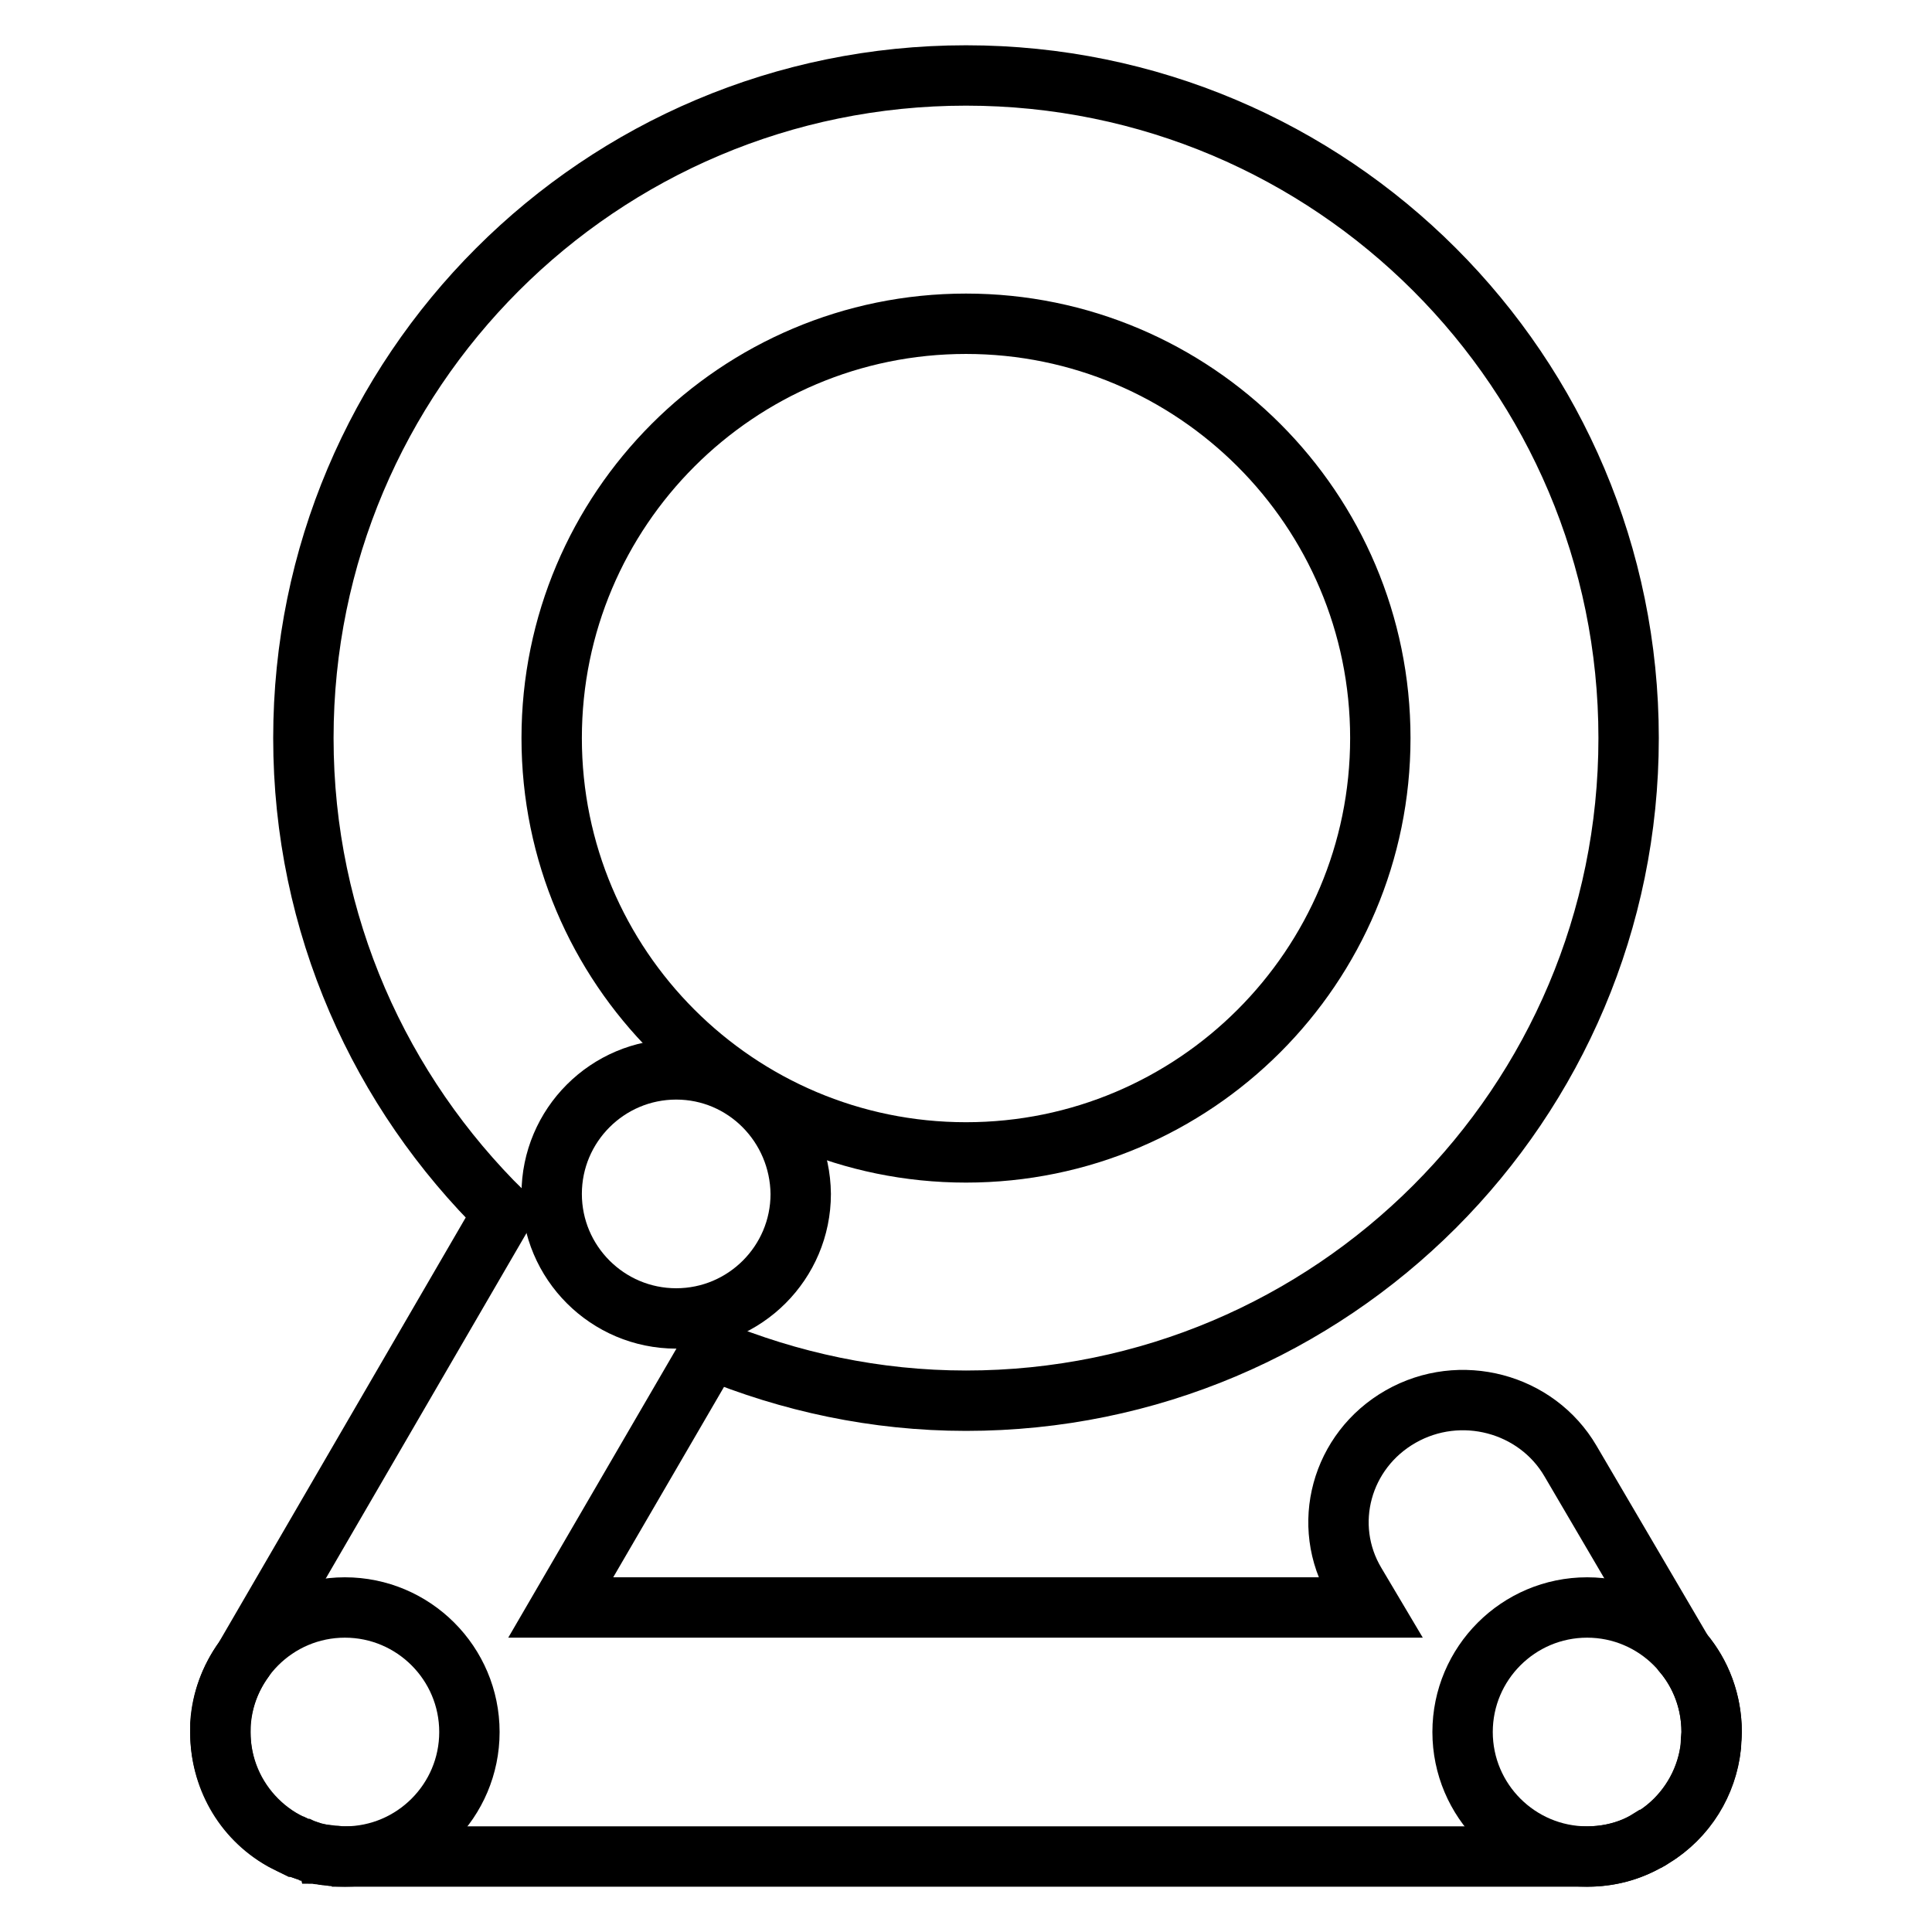
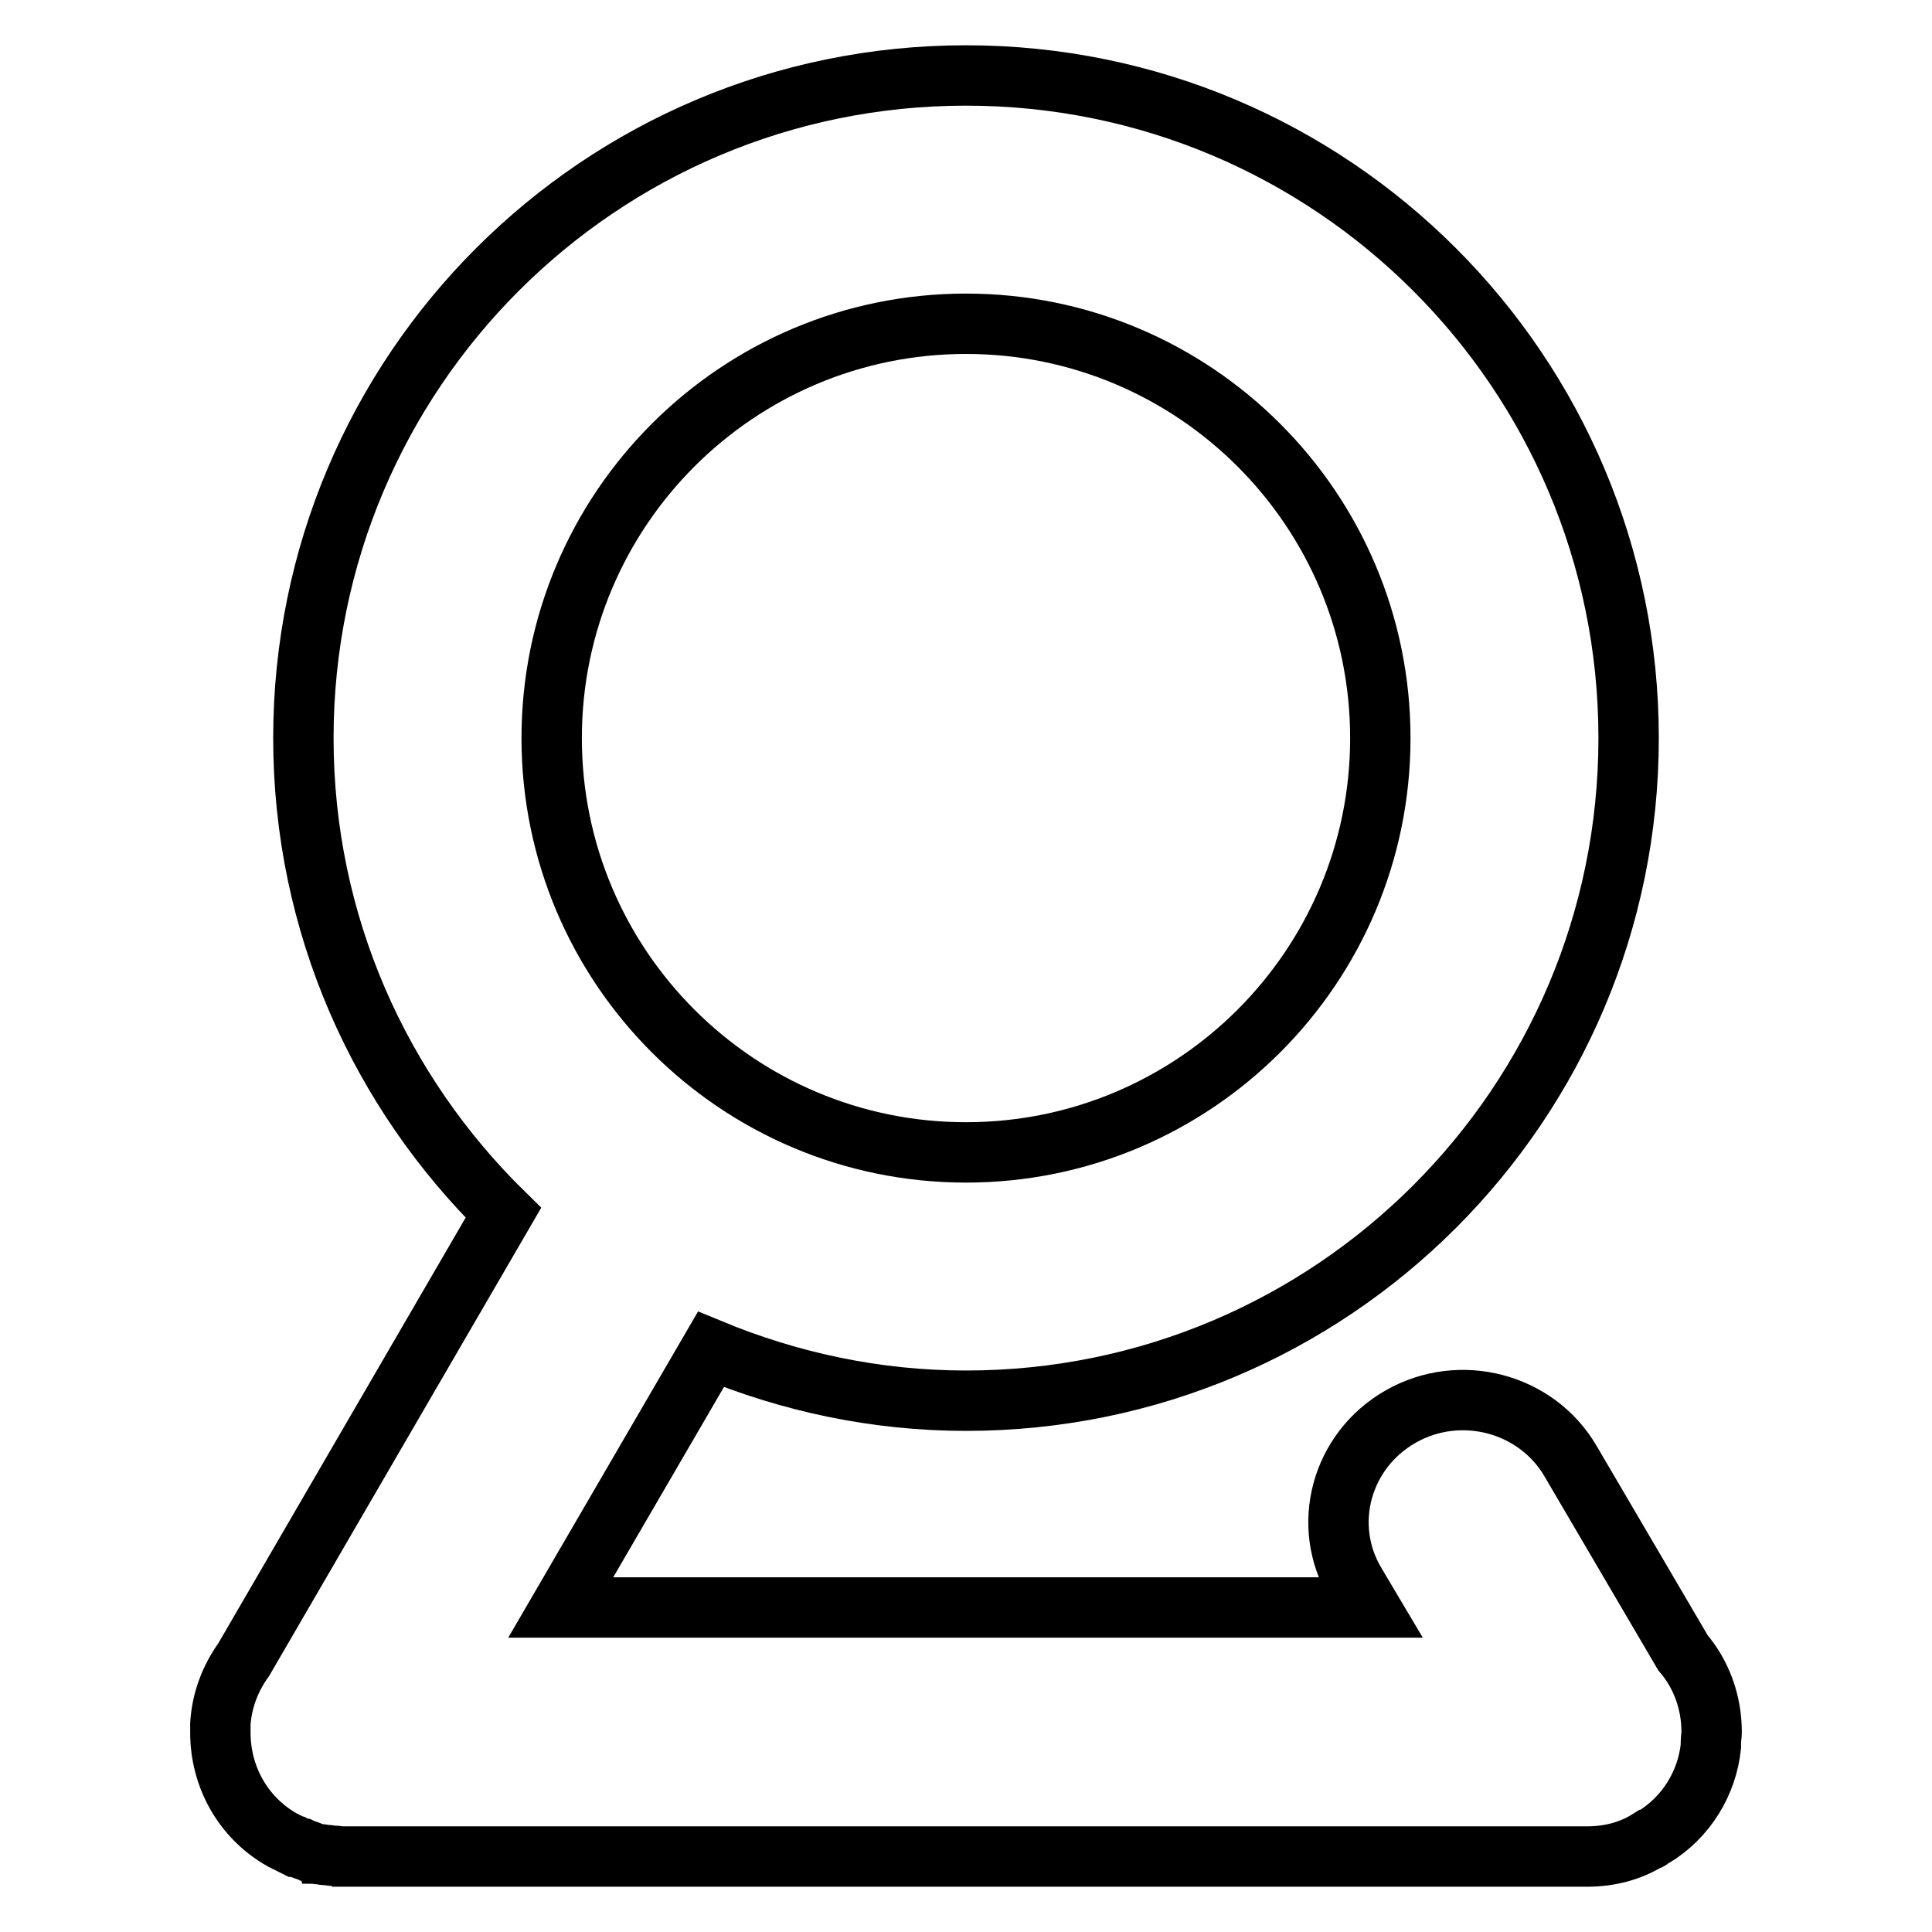
<svg xmlns="http://www.w3.org/2000/svg" version="1.1" x="0px" y="0px" viewBox="0 0 256 256" enable-background="new 0 0 256 256" xml:space="preserve">
  <g>
    <path stroke-width="8" fill-opacity="0" stroke="#000000" d="M226.7,231.4c0-0.2,0-0.3,0-0.5v0c0-0.5,0.1-0.9,0.1-1.4c0-4-1.4-7.7-3.8-10.5l-14.9-25.4 c-4.5-7.7-14.6-10.4-22.5-5.9c-7.9,4.5-10.6,14.4-6,22.1l1.9,3.2H74.3l19.9-34.2c10.4,4.3,21.8,6.8,33.8,6.8 c48.5,0,87.8-39.3,87.8-87.8c0-48.5-39.3-87.8-87.8-87.8c-48.5,0-87.8,39.3-87.8,87.8c0,24.7,10.2,46.9,26.5,62.9l-34.4,59.2 c-1.8,2.5-2.9,5.4-3.1,8.5v0c0,0.2,0,0.4,0,0.5c0,0.2,0,0.3,0,0.5c0,0,0,0,0,0.1c0,0,0,0,0,0.1c0,5.7,2.9,11.2,8.2,14.2 c0.6,0.3,1.2,0.6,1.8,0.9l0.1,0c0.2,0.1,0.4,0.2,0.7,0.3c0,0,0.1,0,0.1,0c0.2,0.1,0.4,0.1,0.6,0.2c0.1,0,0.1,0,0.2,0.1 c0.2,0.1,0.4,0.1,0.6,0.2c0.1,0,0.1,0,0.2,0.1c0.2,0,0.4,0.1,0.6,0.1c0.1,0,0.2,0,0.2,0c0.2,0,0.4,0.1,0.5,0.1c0.1,0,0.2,0,0.3,0 c0.3,0,0.5,0.1,0.8,0.1c0.3,0,0.6,0,0.8,0.1c0.2,0,0.3,0,0.5,0c0.1,0,0.1,0,0.2,0h164.7c2.9,0,5.7-0.7,8.1-2.2c0,0,0,0,0.1,0 c0,0,0.1,0,0.1-0.1c0.1-0.1,0.3-0.2,0.4-0.2C223.5,240.8,226.2,236.2,226.7,231.4L226.7,231.4z M128,42.9 c30.3,0,54.9,24.6,54.9,54.9c0,30.3-24.6,54.9-54.9,54.9c-30.3,0-54.9-24.6-54.9-54.9C73.1,67.5,97.7,42.9,128,42.9z" />
-     <path stroke-width="8" fill-opacity="0" stroke="#000000" d="M210.3,213c-9.1,0-16.5,7.4-16.5,16.5s7.4,16.5,16.5,16.5c9.1,0,16.5-7.4,16.5-16.5S219.4,213,210.3,213z  M45.7,213c-9.1,0-16.5,7.4-16.5,16.5S36.6,246,45.7,246s16.5-7.4,16.5-16.5S54.8,213,45.7,213z M89.6,141.7 c-9.1,0-16.5,7.4-16.5,16.5c0,9.1,7.4,16.5,16.5,16.5c9.1,0,16.5-7.4,16.5-16.5C106,149.1,98.7,141.7,89.6,141.7z" />
  </g>
</svg>